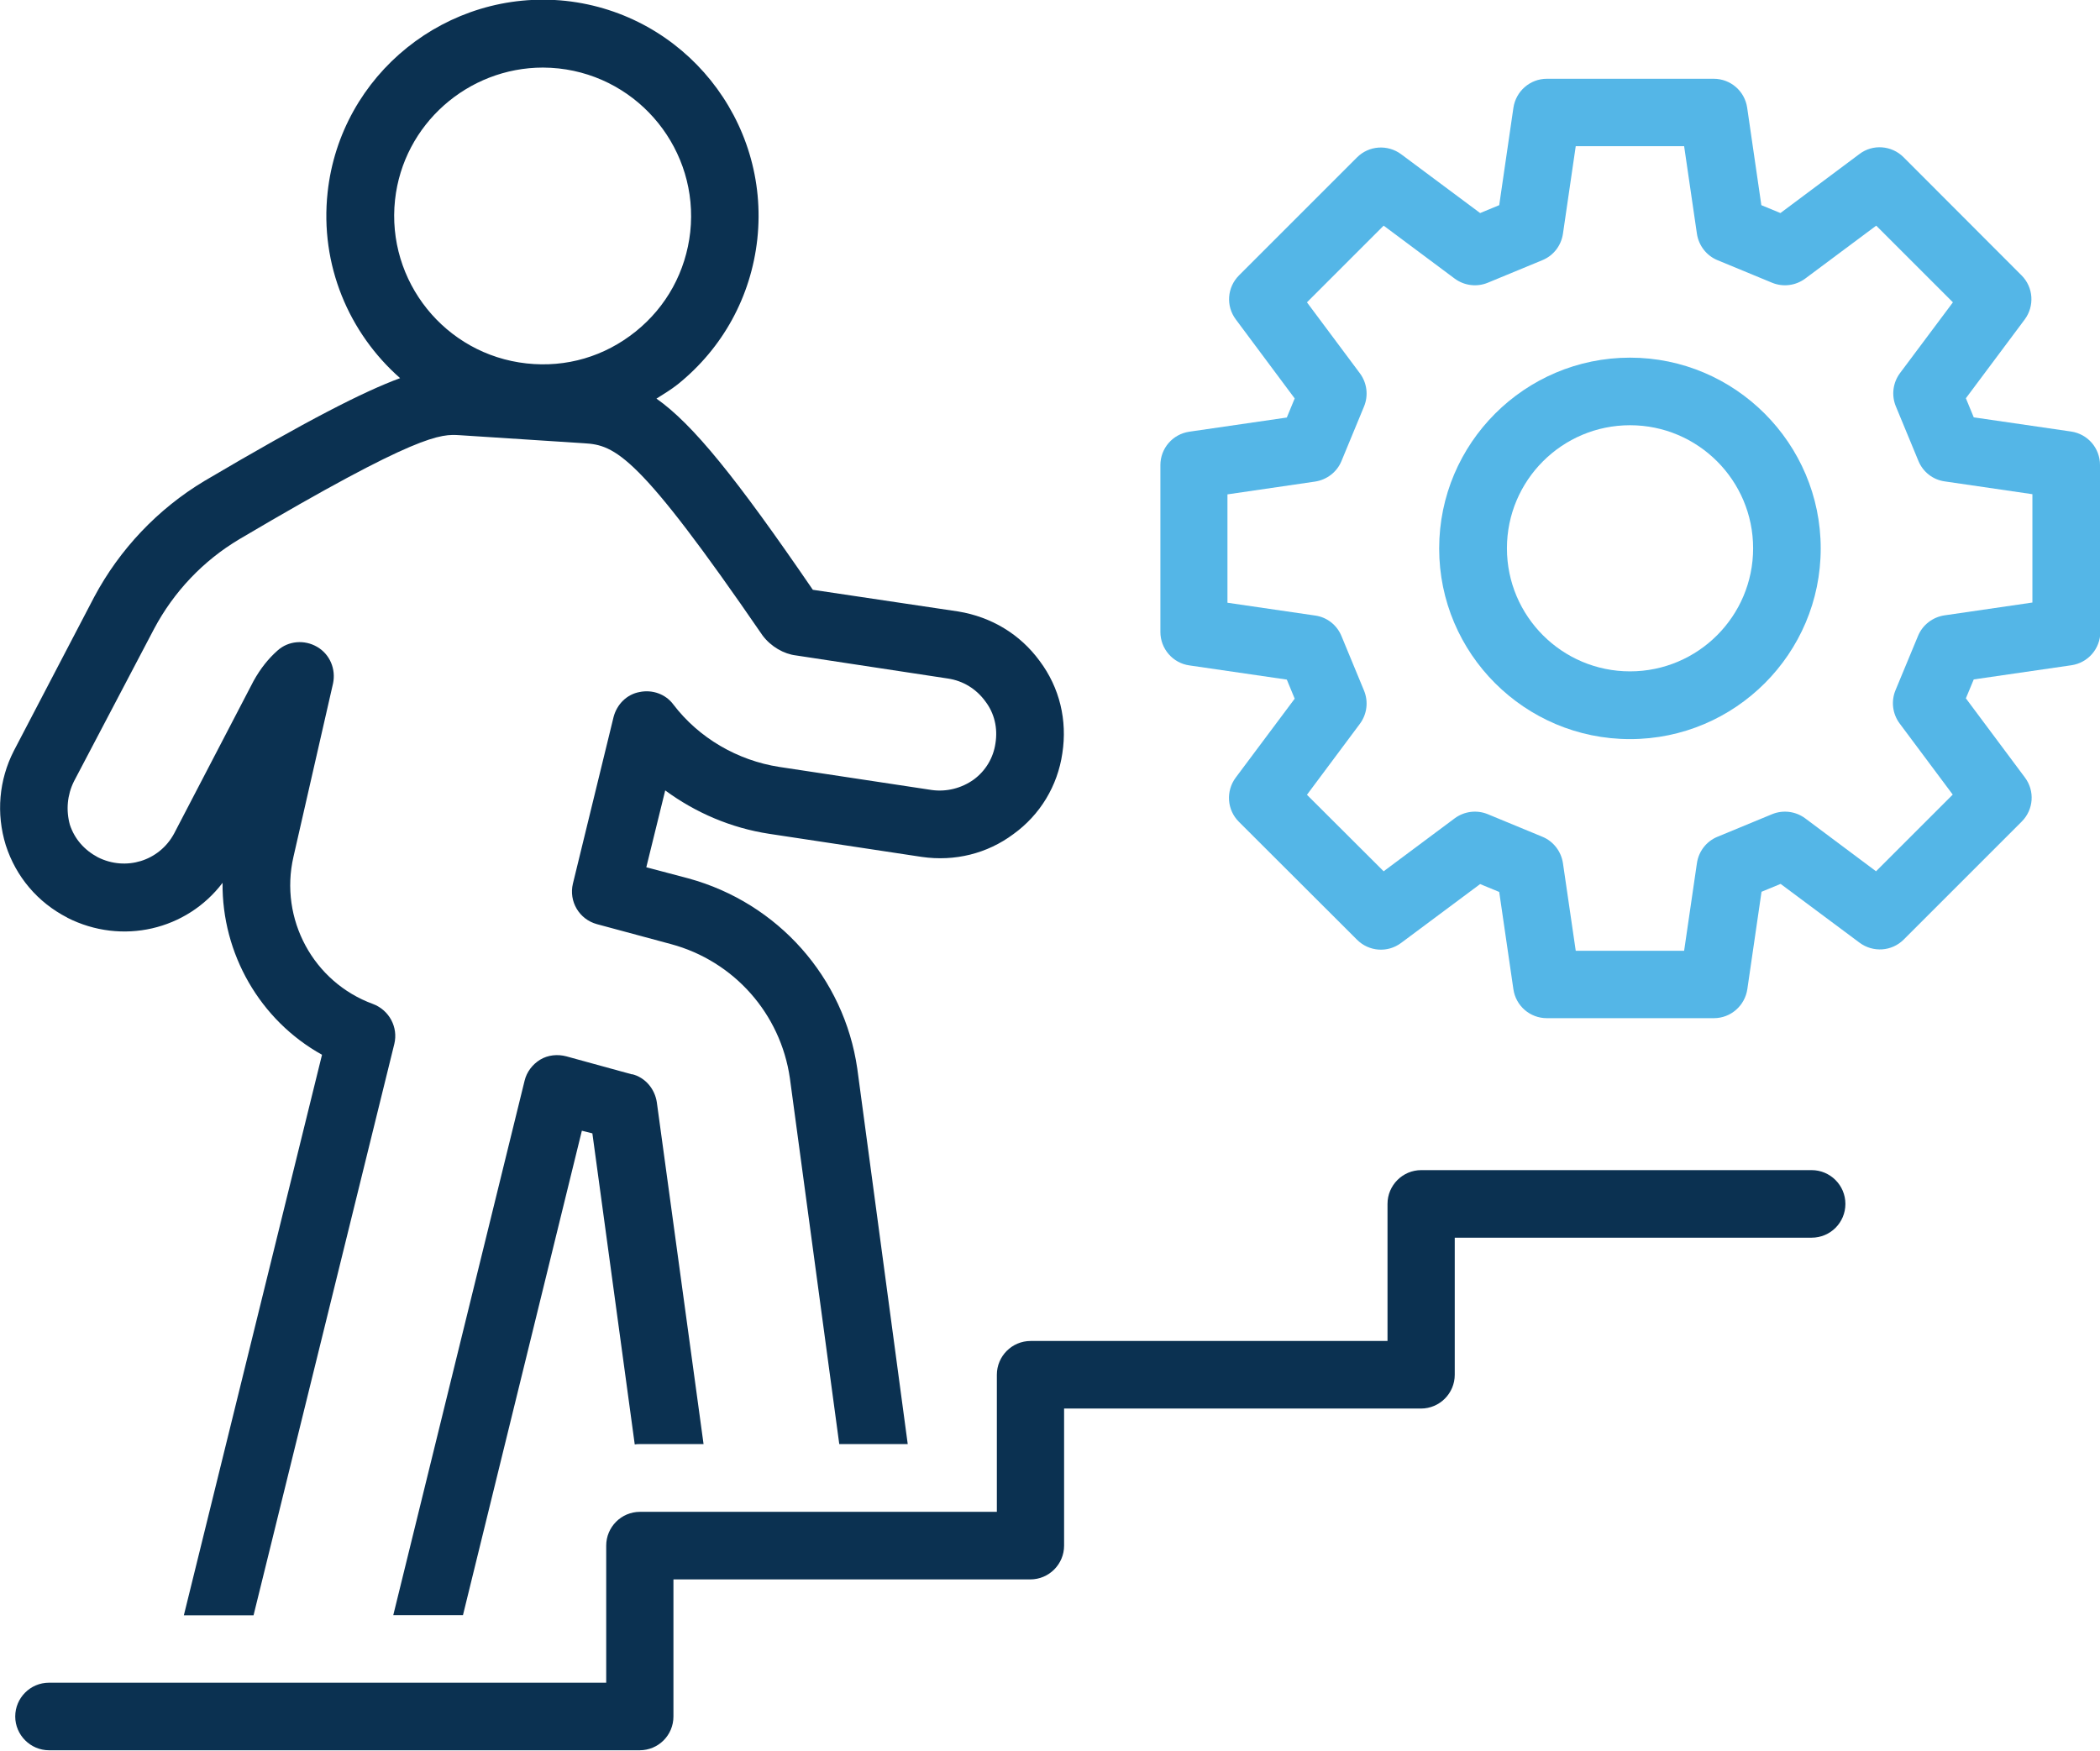
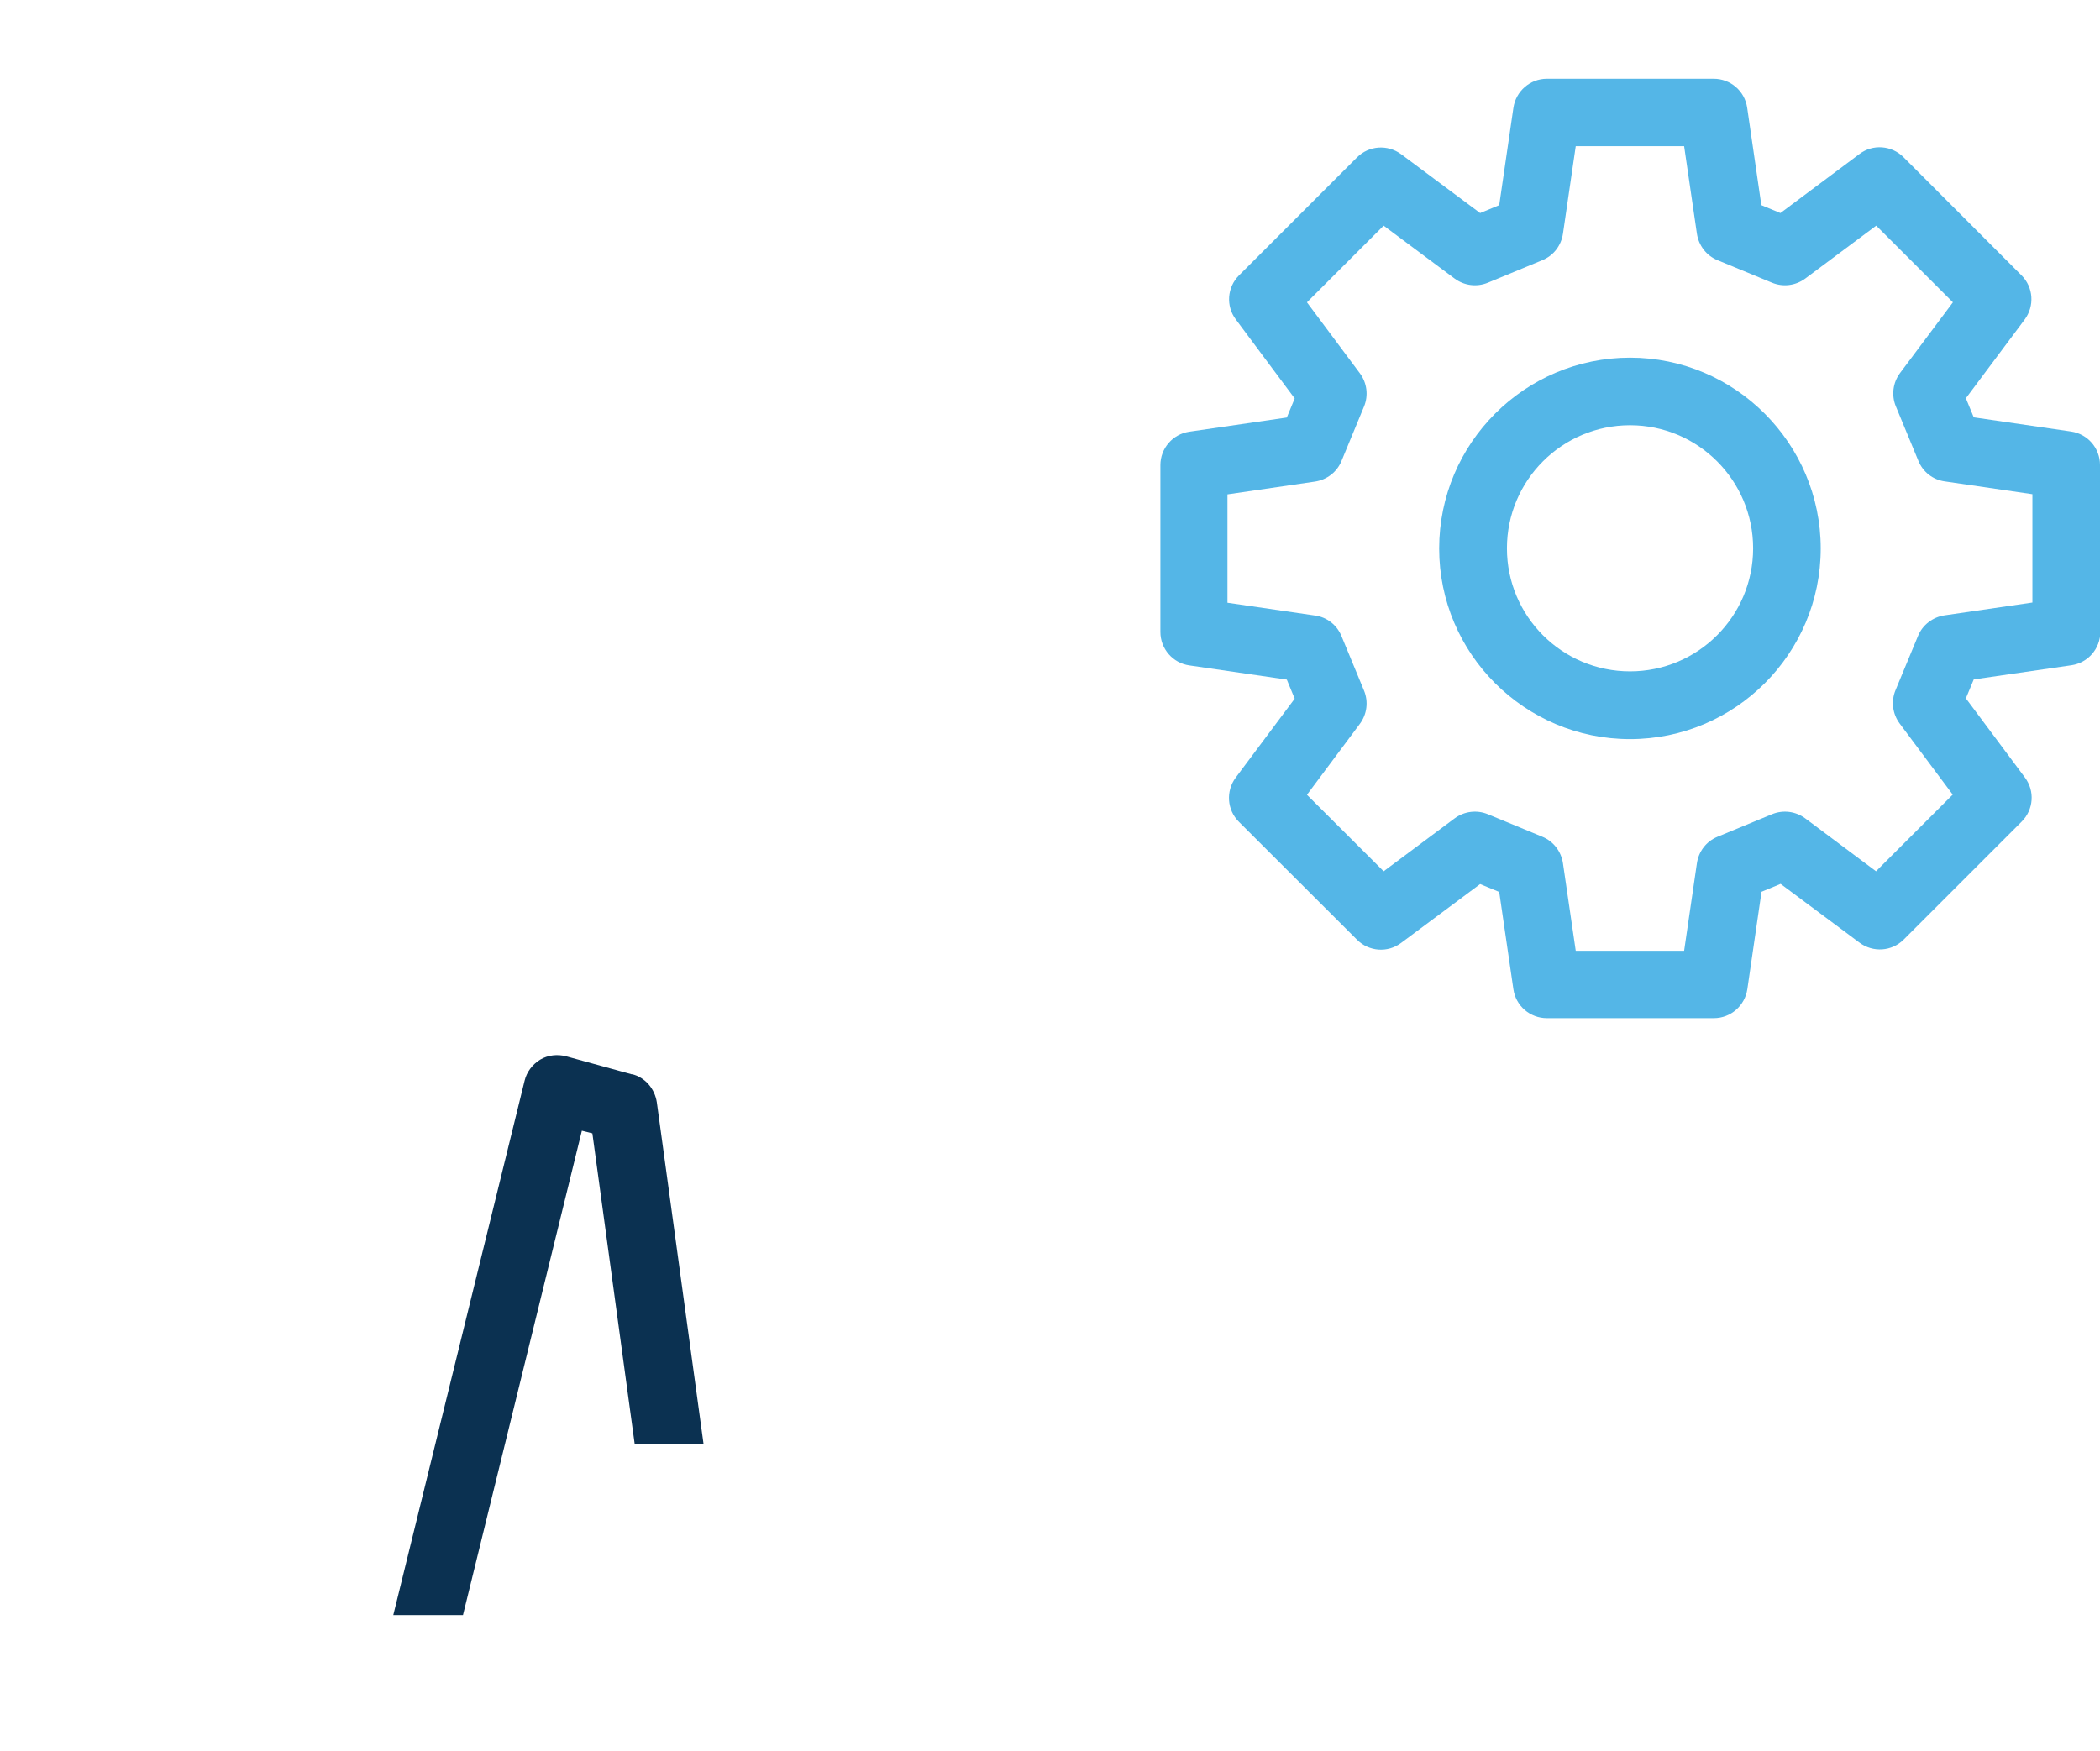
<svg xmlns="http://www.w3.org/2000/svg" id="Layer_2" data-name="Layer 2" viewBox="0 0 119.93 100">
  <defs>
    <style>
      .cls-1 {
        fill: #54b6e7;
      }

      .cls-2 {
        fill: #0b3151;
      }
    </style>
  </defs>
  <g id="Design">
    <g>
-       <path class="cls-2" d="M3.84,52.42c3.13,1.59,6.83.7,8.87-1.99-.04,4.04,2.13,7.85,5.68,9.82l-7.89,32.02h3.98l8.04-32.64c.23-.95-.29-1.93-1.22-2.28-3.4-1.24-5.36-4.85-4.54-8.41l2.26-9.9c.17-.81-.17-1.66-.91-2.09-.72-.42-1.64-.35-2.26.21-.52.46-.97,1.02-1.37,1.74l-4.54,8.72c-.85,1.57-2.76,2.15-4.35,1.35-.77-.41-1.33-1.04-1.6-1.86-.23-.83-.15-1.7.23-2.47l4.58-8.72c1.12-2.11,2.8-3.89,4.87-5.12,10.27-6.07,11.5-6.01,12.59-5.94l7.1.46c1.78.1,3.11.66,10.19,10.98.48.64,1.22,1.06,1.91,1.14l8.68,1.32c.87.13,1.62.6,2.13,1.3.52.68.72,1.53.58,2.4-.12.83-.56,1.57-1.24,2.07-.7.5-1.55.71-2.38.6l-8.72-1.32c-2.4-.37-4.6-1.66-6.05-3.56-.44-.6-1.2-.87-1.93-.72-.73.13-1.3.7-1.49,1.43l-2.32,9.51c-.25,1.03.37,2.05,1.37,2.32l4.23,1.14c3.6.97,6.26,3.98,6.79,7.66l2.82,20.9h3.91l-2.88-21.44c-.75-5.22-4.54-9.47-9.63-10.87l-2.42-.64,1.08-4.39c1.74,1.28,3.77,2.15,5.94,2.48l8.72,1.32c1.88.27,3.73-.19,5.22-1.3,1.53-1.1,2.53-2.76,2.8-4.62.29-1.88-.15-3.75-1.3-5.28-1.12-1.53-2.76-2.51-4.64-2.82l-8.31-1.24c-4.38-6.4-6.85-9.46-8.93-10.92.41-.26.83-.51,1.22-.82,2.57-2.07,4.18-5.01,4.54-8.29.73-6.77-4.17-12.87-10.94-13.61-6.77-.71-12.87,4.19-13.6,10.94-.45,4.15,1.22,8.04,4.14,10.61-2.07.76-5.29,2.4-11.17,5.87-2.67,1.6-4.85,3.91-6.3,6.63L.79,42.89c-.85,1.66-1.02,3.58-.46,5.39.58,1.8,1.82,3.27,3.52,4.14ZM22.56,11.42c.47-4.33,4.17-7.56,8.45-7.56.3,0,.6.02.9.05,4.64.51,8.01,4.7,7.51,9.34-.25,2.25-1.35,4.27-3.12,5.69-1.77,1.42-3.95,2.07-6.23,1.82,0,0,0,0,0,0-4.65-.51-8.01-4.7-7.51-9.34Z" />
      <path class="cls-2" d="M36.09,61.37l-3.75-1.03c-.5-.13-1.04-.08-1.49.19-.44.27-.77.7-.89,1.2l-7.5,30.53h3.98l6.79-27.67.6.15,2.42,17.77c.1-.02.19-.02.29-.02h3.64l-2.67-19.53c-.12-.77-.66-1.41-1.41-1.6Z" />
-       <path class="cls-2" d="M103.49,66.84h-22.32c-1.07,0-1.93.87-1.93,1.93v7.83h-20.38c-1.07,0-1.93.87-1.93,1.93v7.83h-20.38c-1.07,0-1.93.87-1.93,1.93v7.83H2.8c-1.07,0-1.93.87-1.93,1.93s.87,1.93,1.93,1.93h33.73c1.07,0,1.93-.86,1.93-1.93v-7.83h20.38c1.07,0,1.93-.87,1.93-1.93v-7.83h20.38c1.07,0,1.93-.87,1.93-1.93v-7.83h20.38c1.07,0,1.93-.86,1.93-1.93s-.87-1.93-1.93-1.93Z" />
      <path class="cls-1" d="M119.93,26.56c0-.96-.7-1.77-1.65-1.91l-5.56-.81-.45-1.09,3.36-4.5c.57-.77.5-1.84-.18-2.52l-6.74-6.75c-.68-.68-1.76-.76-2.52-.18l-4.51,3.37-1.09-.45-.81-5.57c-.14-.95-.95-1.65-1.91-1.65h-9.53c-.96,0-1.77.71-1.91,1.66l-.81,5.56-1.09.45-4.51-3.36c-.77-.57-1.84-.5-2.52.18l-6.74,6.74c-.68.68-.76,1.75-.18,2.52l3.36,4.51-.45,1.09-5.57.81c-.95.14-1.65.95-1.65,1.91v9.53c0,.96.71,1.78,1.66,1.91l5.56.81.45,1.09-3.37,4.51c-.57.77-.5,1.84.18,2.52l6.75,6.74c.68.68,1.75.76,2.52.18l4.51-3.36,1.09.45.81,5.56c.14.95.95,1.65,1.91,1.65h9.54c.96,0,1.77-.71,1.91-1.66l.81-5.56,1.09-.45,4.51,3.36c.77.57,1.84.5,2.52-.18l6.74-6.74c.68-.68.76-1.75.18-2.52l-3.37-4.52.45-1.08,5.58-.81c.95-.14,1.65-.95,1.65-1.91v-9.53ZM116.06,34.42l-5.01.73c-.67.1-1.25.54-1.51,1.17l-1.29,3.11c-.26.63-.17,1.35.24,1.9l3.03,4.06-4.38,4.38-4.04-3.02c-.55-.41-1.27-.5-1.9-.24l-3.12,1.29c-.63.26-1.07.83-1.17,1.51l-.73,5h-6.19l-.73-5c-.1-.67-.54-1.25-1.17-1.51l-3.12-1.29c-.63-.26-1.35-.17-1.9.24l-4.05,3.02-4.38-4.37,3.02-4.05c.41-.55.5-1.27.24-1.9l-1.29-3.12c-.26-.63-.83-1.08-1.51-1.17l-5-.73v-6.19l5-.73c.67-.1,1.25-.54,1.51-1.17l1.29-3.12c.26-.63.17-1.35-.24-1.9l-3.02-4.05,4.38-4.38,4.05,3.02c.55.41,1.27.5,1.9.24l3.12-1.29c.63-.26,1.07-.83,1.17-1.51l.73-5h6.19l.73,5c.1.67.54,1.25,1.17,1.51l3.12,1.29c.63.26,1.35.17,1.9-.24l4.05-3.02,4.38,4.38-3.02,4.04c-.41.55-.5,1.27-.24,1.9l1.29,3.12c.26.63.83,1.08,1.51,1.17l5,.73v6.19Z" />
      <path class="cls-1" d="M93.09,20.43c-6.01,0-10.9,4.89-10.9,10.9s4.89,10.89,10.9,10.89,10.89-4.89,10.89-10.89-4.89-10.9-10.89-10.9ZM93.09,38.35c-3.88,0-7.03-3.15-7.03-7.03s3.15-7.03,7.03-7.03,7.03,3.15,7.03,7.03-3.15,7.03-7.03,7.03Z" />
    </g>
  </g>
</svg>